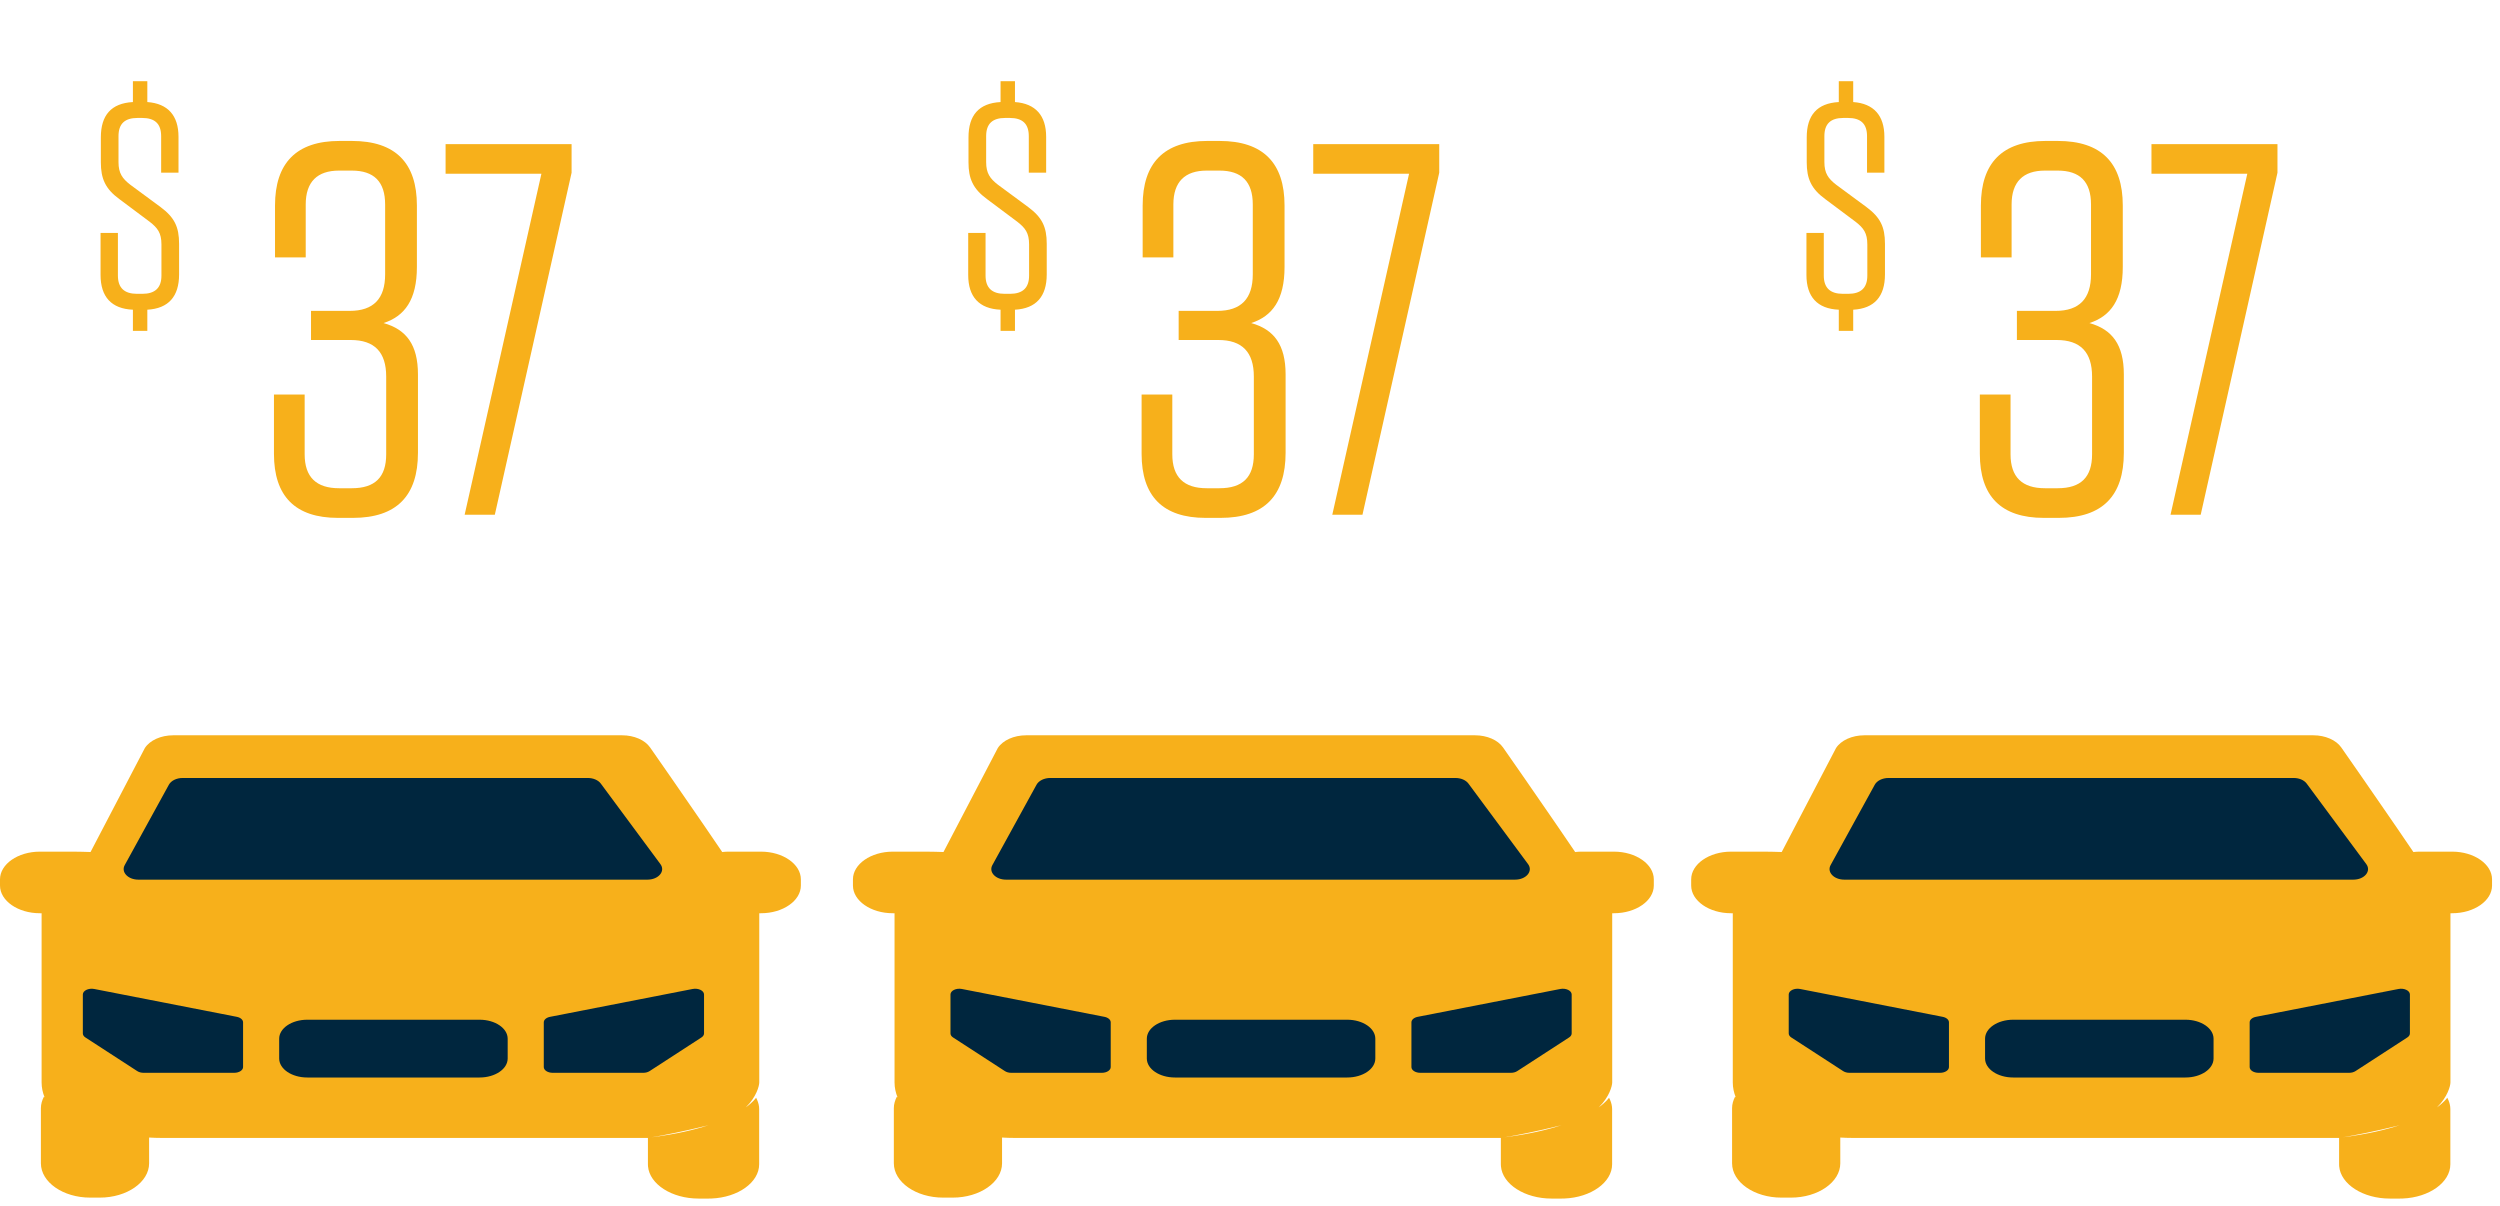
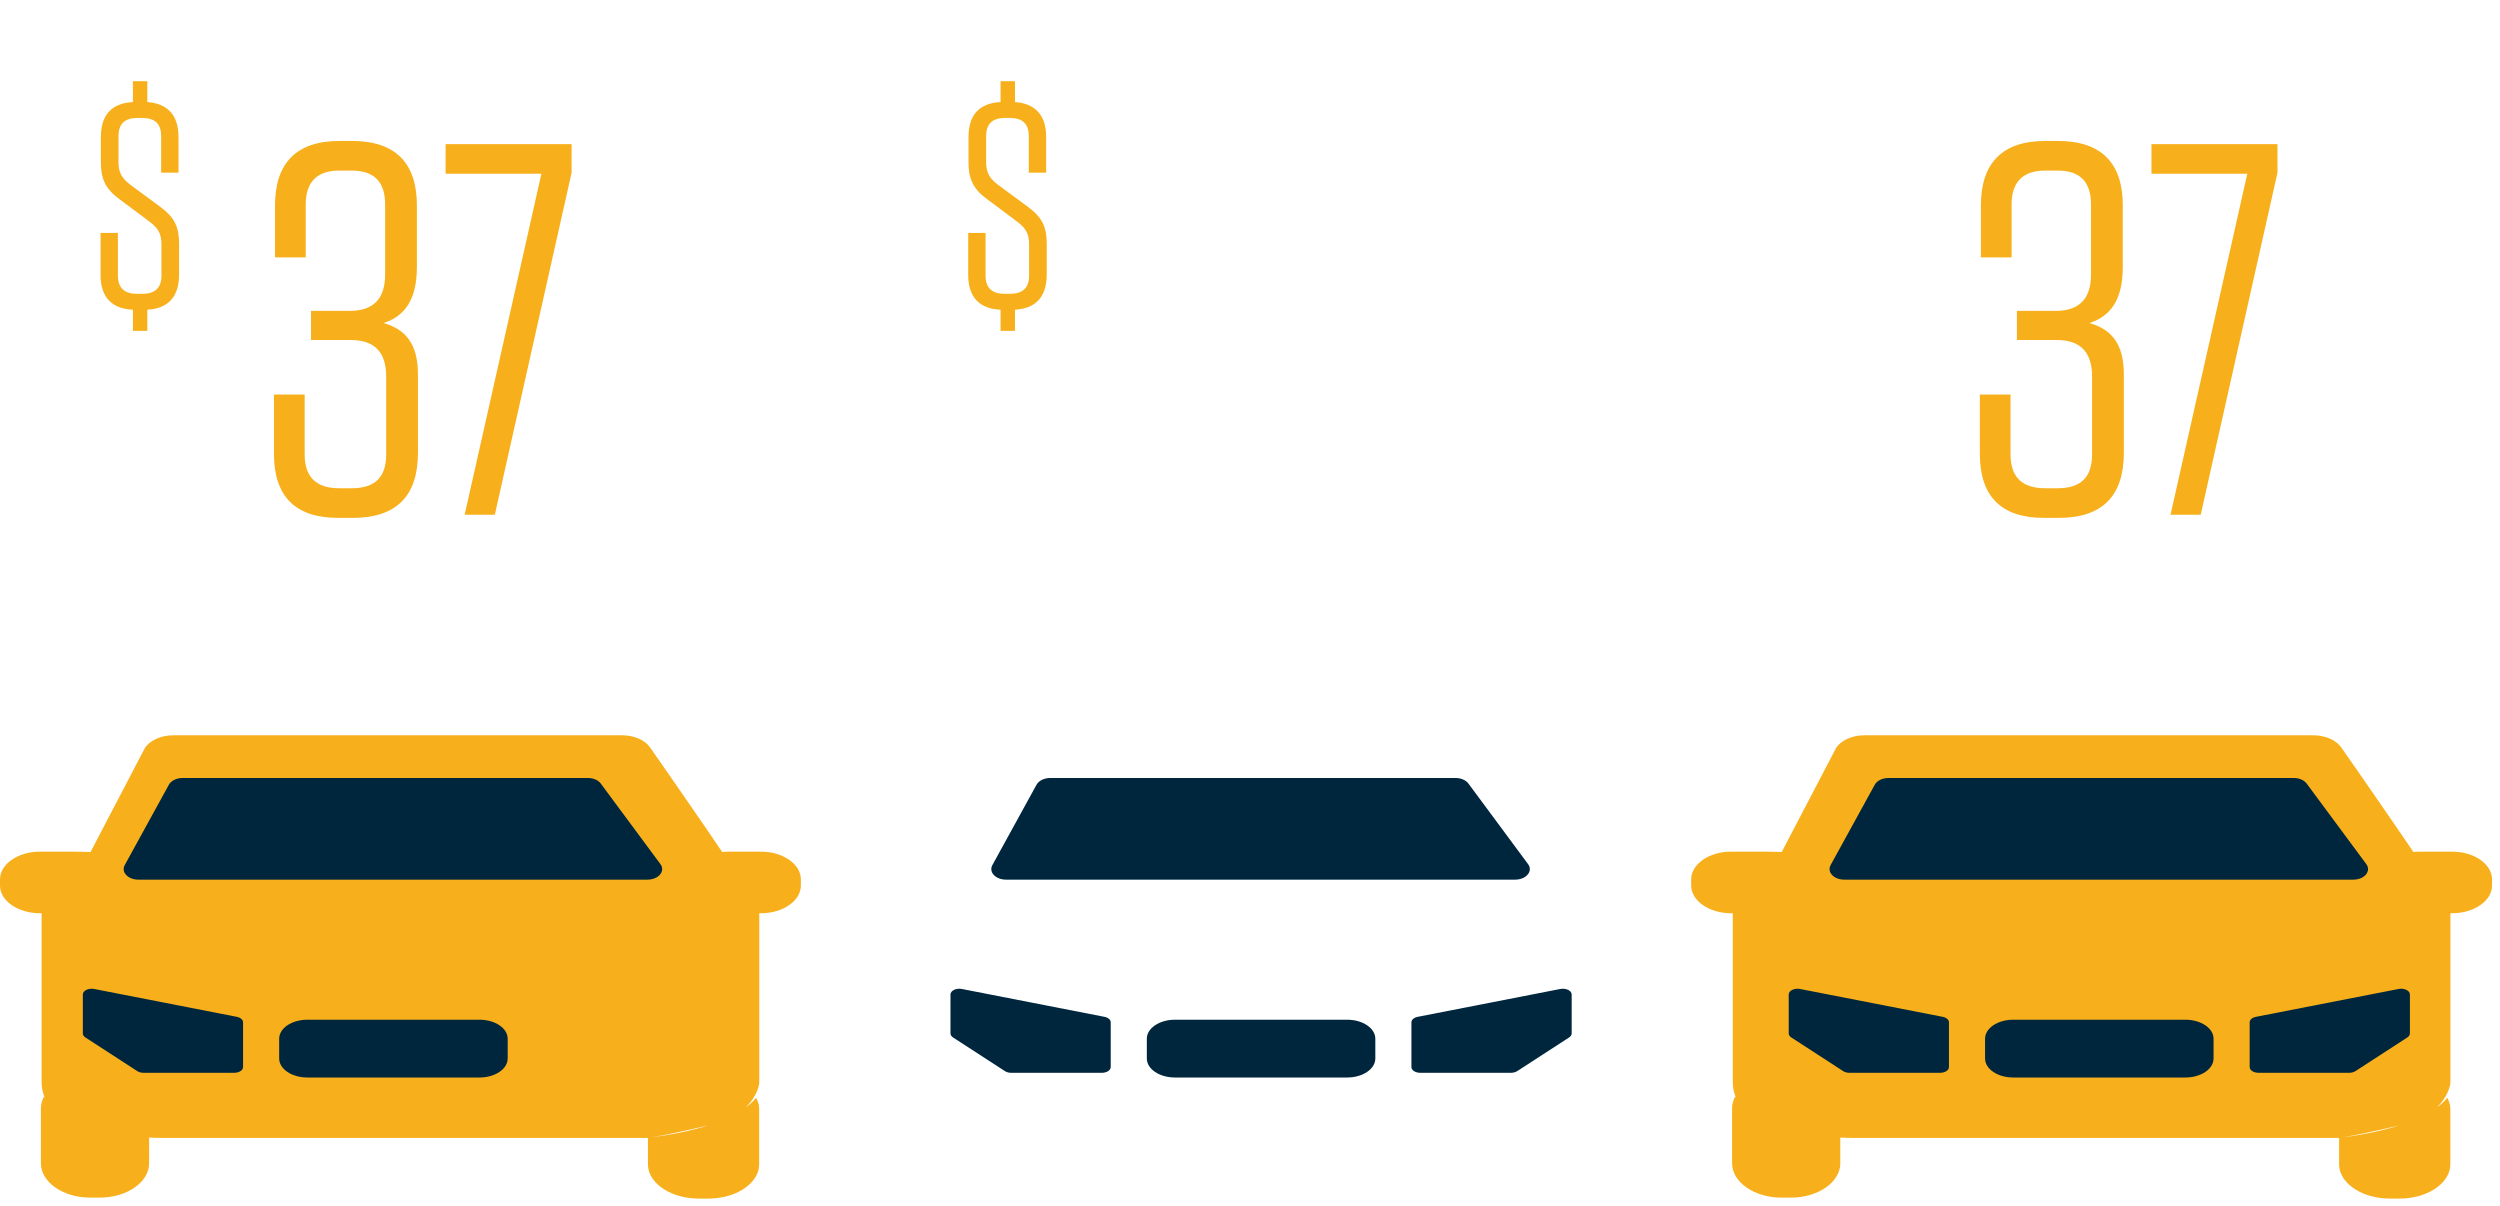
<svg xmlns="http://www.w3.org/2000/svg" width="170px" height="82px" viewBox="0 0 170 82" version="1.1">
  <title>Group 6</title>
  <g id="F&amp;I-stats" stroke="none" stroke-width="1" fill="none" fill-rule="evenodd">
    <g id="Desktop-HD-Copy-18" transform="translate(-421, -1286)">
      <g id="Group-6" transform="translate(421, 1286)">
        <path d="M42.304,50 C43.116,50 43.855,50.321 44.206,50.826 C44.931,51.863 46.232,53.734 47.537,55.634 L47.997,56.304 C48.379,56.862 48.756,57.414 49.112,57.939 C49.236,57.927 49.357,57.912 49.483,57.912 L49.483,57.912 L51.751,57.912 C53.24,57.912 54.459,58.762 54.459,59.797 L54.459,59.797 L54.459,60.217 C54.459,61.252 53.24,62.1 51.751,62.1 L51.751,62.1 L51.63,62.1 L51.63,73.607 C51.63,73.829 51.44,74.599 50.711,75.303 C51.24,74.919 51.414,74.643 51.414,74.643 C51.516,74.838 51.589,75.042 51.614,75.255 L51.623,75.417 L51.623,79.17 C51.623,80.407 50.181,81.428 48.38,81.499 L48.178,81.503 L47.507,81.503 C45.678,81.503 44.17,80.527 44.064,79.307 L44.059,79.17 L44.059,77.379 L44.059,77.379 L10.979,77.379 C10.697,77.379 10.417,77.37 10.139,77.353 L10.14,79.104 C10.14,80.387 8.63,81.438 6.787,81.438 L6.133,81.438 C4.287,81.438 2.781,80.387 2.781,79.104 L2.781,75.352 C2.781,75.079 2.861,74.821 2.984,74.577 C2.984,74.577 3,74.593 3.034,74.623 C2.903,74.3 2.829,73.959 2.829,73.607 L2.829,73.607 L2.829,62.1 L2.708,62.1 C1.219,62.1 -9.37916411e-13,61.252 -9.37916411e-13,60.217 L-9.37916411e-13,60.217 L-9.37916411e-13,59.797 C-9.37916411e-13,58.762 1.219,57.912 2.708,57.912 L2.708,57.912 L4.976,57.912 C5.092,57.912 6.047,57.927 6.157,57.937 L6.157,57.937 L9.849,50.869 C10.187,50.341 10.943,50 11.778,50 L11.778,50 Z M48.182,76.513 L47.977,76.564 C46.596,76.904 45.29,77.176 44.059,77.379 L44.328,77.332 L44.398,77.323 C45.976,77.12 47.215,76.829 48.182,76.513 Z" id="Combined-Shape" fill="#F7B01B" />
-         <path d="M100.304,50 C101.116,50 101.855,50.321 102.206,50.826 C102.931,51.863 104.232,53.734 105.537,55.634 L105.997,56.304 C106.379,56.862 106.756,57.414 107.112,57.939 C107.236,57.927 107.357,57.912 107.483,57.912 L107.483,57.912 L109.751,57.912 C111.24,57.912 112.459,58.762 112.459,59.797 L112.459,59.797 L112.459,60.217 C112.459,61.252 111.24,62.1 109.751,62.1 L109.751,62.1 L109.63,62.1 L109.63,73.607 C109.63,73.829 109.44,74.599 108.711,75.303 C109.24,74.919 109.415,74.643 109.415,74.643 C109.516,74.838 109.589,75.042 109.614,75.255 L109.624,75.417 L109.624,79.17 C109.624,80.407 108.181,81.428 106.38,81.499 L106.178,81.503 L105.507,81.503 C103.678,81.503 102.17,80.527 102.064,79.307 L102.058,79.17 L102.058,77.379 L102.058,77.379 L68.979,77.379 C68.697,77.379 68.417,77.37 68.139,77.353 L68.14,79.104 C68.14,80.387 66.63,81.438 64.787,81.438 L64.133,81.438 C62.287,81.438 60.781,80.387 60.781,79.104 L60.781,75.352 C60.781,75.079 60.861,74.821 60.984,74.577 C60.984,74.577 61,74.593 61.034,74.623 C60.903,74.3 60.829,73.959 60.829,73.607 L60.829,73.607 L60.829,62.1 L60.708,62.1 C59.219,62.1 58,61.252 58,60.217 L58,60.217 L58,59.797 C58,58.762 59.219,57.912 60.708,57.912 L60.708,57.912 L62.976,57.912 C63.092,57.912 64.047,57.927 64.157,57.937 L64.157,57.937 L67.849,50.869 C68.187,50.341 68.943,50 69.778,50 L69.778,50 Z M106.182,76.513 L105.977,76.564 C104.596,76.904 103.29,77.176 102.058,77.379 L102.328,77.332 L102.398,77.323 C103.976,77.12 105.215,76.829 106.182,76.513 Z" id="Combined-Shape-Copy" fill="#F7B01B" />
        <path d="M157.304,50 C158.116,50 158.855,50.321 159.206,50.826 C159.931,51.863 161.232,53.734 162.537,55.634 L162.997,56.304 C163.379,56.862 163.756,57.414 164.112,57.939 C164.236,57.927 164.357,57.912 164.483,57.912 L164.483,57.912 L166.751,57.912 C168.24,57.912 169.459,58.762 169.459,59.797 L169.459,59.797 L169.459,60.217 C169.459,61.252 168.24,62.1 166.751,62.1 L166.751,62.1 L166.63,62.1 L166.63,73.607 C166.63,73.829 166.44,74.599 165.711,75.303 C166.24,74.919 166.415,74.643 166.415,74.643 C166.516,74.838 166.589,75.042 166.614,75.255 L166.624,75.417 L166.624,79.17 C166.624,80.407 165.181,81.428 163.38,81.499 L163.179,81.503 L162.506,81.503 C160.678,81.503 159.17,80.527 159.064,79.307 L159.059,79.17 L159.059,77.379 L159.059,77.379 L125.979,77.379 C125.697,77.379 125.417,77.37 125.139,77.353 L125.14,79.104 C125.14,80.387 123.63,81.438 121.787,81.438 L121.133,81.438 C119.287,81.438 117.781,80.387 117.781,79.104 L117.781,75.352 C117.781,75.079 117.861,74.821 117.984,74.577 C117.984,74.577 118,74.593 118.034,74.623 C117.903,74.3 117.829,73.959 117.829,73.607 L117.829,73.607 L117.829,62.1 L117.708,62.1 C116.219,62.1 115,61.252 115,60.217 L115,60.217 L115,59.797 C115,58.762 116.219,57.912 117.708,57.912 L117.708,57.912 L119.976,57.912 C120.092,57.912 121.047,57.927 121.157,57.937 L121.157,57.937 L124.849,50.869 C125.187,50.341 125.943,50 126.778,50 L126.778,50 Z M163.182,76.513 L162.977,76.564 C161.596,76.904 160.29,77.176 159.059,77.379 L159.328,77.332 L159.398,77.323 C160.976,77.12 162.215,76.829 163.182,76.513 Z" id="Combined-Shape-Copy-2" fill="#F7B01B" />
        <g id="Group-2" transform="translate(121.633, 52.903)" fill="#00263E">
          <path d="M6.782,2.32702746e-13 L34.342,2.32702746e-13 C34.709,2.32702746e-13 35.048,0.146 35.222,0.381 L39.275,5.856 C39.632,6.335 39.149,6.913 38.394,6.913 L3.774,6.913 C3.07,6.913 2.588,6.401 2.846,5.928 L5.853,0.455 C6.005,0.181 6.372,2.32702746e-13 6.782,2.32702746e-13 Z" id="Stroke-33" />
          <path d="M31.344,16.615 L31.344,19.657 C31.344,19.873 31.613,20.048 31.947,20.048 L38.113,20.048 C38.272,20.048 38.425,20.006 38.538,19.933 L42.064,17.645 C42.177,17.574 42.241,17.474 42.241,17.369 L42.241,14.722 C42.241,14.459 41.85,14.271 41.464,14.348 L31.773,16.241 C31.518,16.29 31.344,16.442 31.344,16.615 Z" id="Stroke-43" />
          <path d="M10.896,16.615 L10.896,19.657 C10.896,19.873 10.627,20.048 10.294,20.048 L4.128,20.048 C3.968,20.048 3.815,20.006 3.702,19.933 L0.176,17.645 C0.063,17.574 -1.3500312e-13,17.474 -1.3500312e-13,17.369 L-1.3500312e-13,14.722 C-1.3500312e-13,14.459 0.39,14.271 0.776,14.348 L10.468,16.241 C10.722,16.29 10.896,16.442 10.896,16.615 Z" id="Stroke-45" />
          <path d="M26.979,20.367 L15.261,20.367 C14.206,20.367 13.351,19.788 13.351,19.075 L13.351,17.73 C13.351,17.017 14.206,16.438 15.261,16.438 L26.979,16.438 C28.036,16.438 28.889,17.017 28.889,17.73 L28.889,19.075 C28.889,19.788 28.036,20.367 26.979,20.367 Z" id="Stroke-47" />
        </g>
        <g id="Group-2-Copy" transform="translate(64.633, 52.903)" fill="#00263E">
          <path d="M6.782,2.32702746e-13 L34.342,2.32702746e-13 C34.709,2.32702746e-13 35.048,0.146 35.222,0.381 L39.275,5.856 C39.632,6.335 39.149,6.913 38.394,6.913 L3.774,6.913 C3.07,6.913 2.588,6.401 2.846,5.928 L5.853,0.455 C6.005,0.181 6.372,2.32702746e-13 6.782,2.32702746e-13 Z" id="Stroke-33" />
          <path d="M31.344,16.615 L31.344,19.657 C31.344,19.873 31.613,20.048 31.947,20.048 L38.113,20.048 C38.272,20.048 38.425,20.006 38.538,19.933 L42.064,17.645 C42.177,17.574 42.241,17.474 42.241,17.369 L42.241,14.722 C42.241,14.459 41.85,14.271 41.464,14.348 L31.773,16.241 C31.518,16.29 31.344,16.442 31.344,16.615 Z" id="Stroke-43" />
          <path d="M10.896,16.615 L10.896,19.657 C10.896,19.873 10.627,20.048 10.294,20.048 L4.128,20.048 C3.968,20.048 3.815,20.006 3.702,19.933 L0.176,17.645 C0.063,17.574 -1.3500312e-13,17.474 -1.3500312e-13,17.369 L-1.3500312e-13,14.722 C-1.3500312e-13,14.459 0.39,14.271 0.776,14.348 L10.468,16.241 C10.722,16.29 10.896,16.442 10.896,16.615 Z" id="Stroke-45" />
          <path d="M26.979,20.367 L15.261,20.367 C14.206,20.367 13.351,19.788 13.351,19.075 L13.351,17.73 C13.351,17.017 14.206,16.438 15.261,16.438 L26.979,16.438 C28.036,16.438 28.889,17.017 28.889,17.73 L28.889,19.075 C28.889,19.788 28.036,20.367 26.979,20.367 Z" id="Stroke-47" />
        </g>
        <g id="Group-2-Copy-2" transform="translate(5.633, 52.903)" fill="#00263E">
          <path d="M6.782,2.32702746e-13 L34.342,2.32702746e-13 C34.709,2.32702746e-13 35.048,0.146 35.222,0.381 L39.275,5.856 C39.632,6.335 39.149,6.913 38.394,6.913 L3.774,6.913 C3.07,6.913 2.588,6.401 2.846,5.928 L5.853,0.455 C6.005,0.181 6.372,2.32702746e-13 6.782,2.32702746e-13 Z" id="Stroke-33" />
-           <path d="M31.344,16.615 L31.344,19.657 C31.344,19.873 31.613,20.048 31.947,20.048 L38.113,20.048 C38.272,20.048 38.425,20.006 38.538,19.933 L42.064,17.645 C42.177,17.574 42.241,17.474 42.241,17.369 L42.241,14.722 C42.241,14.459 41.85,14.271 41.464,14.348 L31.773,16.241 C31.518,16.29 31.344,16.442 31.344,16.615 Z" id="Stroke-43" />
          <path d="M10.896,16.615 L10.896,19.657 C10.896,19.873 10.627,20.048 10.294,20.048 L4.128,20.048 C3.968,20.048 3.815,20.006 3.702,19.933 L0.176,17.645 C0.063,17.574 -1.3500312e-13,17.474 -1.3500312e-13,17.369 L-1.3500312e-13,14.722 C-1.3500312e-13,14.459 0.39,14.271 0.776,14.348 L10.468,16.241 C10.722,16.29 10.896,16.442 10.896,16.615 Z" id="Stroke-45" />
          <path d="M26.979,20.367 L15.261,20.367 C14.206,20.367 13.351,19.788 13.351,19.075 L13.351,17.73 C13.351,17.017 14.206,16.438 15.261,16.438 L26.979,16.438 C28.036,16.438 28.889,17.017 28.889,17.73 L28.889,19.075 C28.889,19.788 28.036,20.367 26.979,20.367 Z" id="Stroke-47" />
        </g>
        <g id="Group-5" transform="translate(6, 2)" fill="#F7B01B" fill-rule="nonzero">
          <g id="Group" transform="translate(12, 7)">
            <path d="M5.993,26.216 C8.981,26.216 10.421,24.704 10.421,21.788 L10.421,16.46 C10.421,14.444 9.629,13.4 8.081,12.968 C9.521,12.5 10.349,11.384 10.349,9.152 L10.349,4.976 C10.349,2.096 8.909,0.584 5.921,0.584 L5.093,0.584 C2.141,0.584 0.701,2.096 0.701,4.976 L0.701,8.504 L2.789,8.504 L2.789,4.904 C2.789,3.356 3.581,2.6 5.057,2.6 L5.921,2.6 C7.433,2.6 8.189,3.356 8.189,4.904 L8.189,9.656 C8.189,11.312 7.397,12.14 5.777,12.14 L3.149,12.14 L3.149,14.12 L5.849,14.12 C7.469,14.12 8.261,14.948 8.261,16.604 L8.261,21.896 C8.261,23.444 7.505,24.2 5.921,24.2 L5.057,24.2 C3.509,24.2 2.717,23.444 2.717,21.896 L2.717,17.828 L0.629,17.828 L0.629,21.86 C0.629,24.74 2.069,26.216 4.985,26.216 L5.993,26.216 Z M15.648,26 L20.868,2.744 L20.868,0.8 L12.3,0.8 L12.3,2.816 L18.816,2.816 L13.596,26 L15.648,26 Z" id="37" />
          </g>
          <g id="Group-Copy">
            <path d="M4.018,20.5 L4.018,19.06 C5.458,18.98 6.178,18.16 6.178,16.66 L6.178,14.58 C6.178,13.42 5.858,12.78 4.918,12.08 L2.858,10.56 C2.318,10.14 2.058,9.78 2.058,9.02 L2.058,7.26 C2.058,6.42 2.478,6.02 3.358,6.02 L3.658,6.02 C4.538,6.02 4.958,6.42 4.958,7.26 L4.958,9.74 L6.138,9.74 L6.138,7.3 C6.138,5.86 5.418,5.04 4.018,4.94 L4.018,3.52 L3.038,3.52 L3.038,4.94 C1.558,5.02 0.858,5.84 0.858,7.34 L0.858,9.04 C0.858,10.14 1.158,10.84 2.118,11.54 L4.178,13.08 C4.718,13.5 4.978,13.84 4.978,14.62 L4.978,16.74 C4.978,17.58 4.538,17.98 3.678,17.98 L3.318,17.98 C2.458,17.98 2.018,17.58 2.018,16.74 L2.018,13.84 L0.838,13.84 L0.838,16.7 C0.838,18.18 1.578,19 3.038,19.06 L3.038,20.5 L4.018,20.5 Z" id="$" />
          </g>
        </g>
        <g id="Group-5-Copy" transform="translate(65, 0)" fill="#F7B01B" fill-rule="nonzero">
          <g id="Group" transform="translate(11, 0)">
-             <path d="M6.993,35.216 C9.981,35.216 11.421,33.704 11.421,30.788 L11.421,25.46 C11.421,23.444 10.629,22.4 9.081,21.968 C10.521,21.5 11.349,20.384 11.349,18.152 L11.349,13.976 C11.349,11.096 9.909,9.584 6.921,9.584 L6.093,9.584 C3.141,9.584 1.701,11.096 1.701,13.976 L1.701,17.504 L3.789,17.504 L3.789,13.904 C3.789,12.356 4.581,11.6 6.057,11.6 L6.921,11.6 C8.433,11.6 9.189,12.356 9.189,13.904 L9.189,18.656 C9.189,20.312 8.397,21.14 6.777,21.14 L4.149,21.14 L4.149,23.12 L6.849,23.12 C8.469,23.12 9.261,23.948 9.261,25.604 L9.261,30.896 C9.261,32.444 8.505,33.2 6.921,33.2 L6.057,33.2 C4.509,33.2 3.717,32.444 3.717,30.896 L3.717,26.828 L1.629,26.828 L1.629,30.86 C1.629,33.74 3.069,35.216 5.985,35.216 L6.993,35.216 Z M16.648,35 L21.868,11.744 L21.868,9.8 L13.3,9.8 L13.3,11.816 L19.816,11.816 L14.596,35 L16.648,35 Z" id="37" />
-           </g>
+             </g>
          <g id="Group-Copy" transform="translate(0, 2)">
            <path d="M4.018,20.5 L4.018,19.06 C5.458,18.98 6.178,18.16 6.178,16.66 L6.178,14.58 C6.178,13.42 5.858,12.78 4.918,12.08 L2.858,10.56 C2.318,10.14 2.058,9.78 2.058,9.02 L2.058,7.26 C2.058,6.42 2.478,6.02 3.358,6.02 L3.658,6.02 C4.538,6.02 4.958,6.42 4.958,7.26 L4.958,9.74 L6.138,9.74 L6.138,7.3 C6.138,5.86 5.418,5.04 4.018,4.94 L4.018,3.52 L3.038,3.52 L3.038,4.94 C1.558,5.02 0.858,5.84 0.858,7.34 L0.858,9.04 C0.858,10.14 1.158,10.84 2.118,11.54 L4.178,13.08 C4.718,13.5 4.978,13.84 4.978,14.62 L4.978,16.74 C4.978,17.58 4.538,17.98 3.678,17.98 L3.318,17.98 C2.458,17.98 2.018,17.58 2.018,16.74 L2.018,13.84 L0.838,13.84 L0.838,16.7 C0.838,18.18 1.578,19 3.038,19.06 L3.038,20.5 L4.018,20.5 Z" id="$" />
          </g>
        </g>
        <g id="Group-5-Copy-2" transform="translate(122, 2)" fill="#F7B01B" fill-rule="nonzero">
          <g id="Group" transform="translate(12, 7)">
            <path d="M5.993,26.216 C8.981,26.216 10.421,24.704 10.421,21.788 L10.421,16.46 C10.421,14.444 9.629,13.4 8.081,12.968 C9.521,12.5 10.349,11.384 10.349,9.152 L10.349,4.976 C10.349,2.096 8.909,0.584 5.921,0.584 L5.093,0.584 C2.141,0.584 0.701,2.096 0.701,4.976 L0.701,8.504 L2.789,8.504 L2.789,4.904 C2.789,3.356 3.581,2.6 5.057,2.6 L5.921,2.6 C7.433,2.6 8.189,3.356 8.189,4.904 L8.189,9.656 C8.189,11.312 7.397,12.14 5.777,12.14 L3.149,12.14 L3.149,14.12 L5.849,14.12 C7.469,14.12 8.261,14.948 8.261,16.604 L8.261,21.896 C8.261,23.444 7.505,24.2 5.921,24.2 L5.057,24.2 C3.509,24.2 2.717,23.444 2.717,21.896 L2.717,17.828 L0.629,17.828 L0.629,21.86 C0.629,24.74 2.069,26.216 4.985,26.216 L5.993,26.216 Z M15.648,26 L20.868,2.744 L20.868,0.8 L12.3,0.8 L12.3,2.816 L18.816,2.816 L13.596,26 L15.648,26 Z" id="37" />
          </g>
          <g id="Group-Copy">
-             <path d="M4.018,20.5 L4.018,19.06 C5.458,18.98 6.178,18.16 6.178,16.66 L6.178,14.58 C6.178,13.42 5.858,12.78 4.918,12.08 L2.858,10.56 C2.318,10.14 2.058,9.78 2.058,9.02 L2.058,7.26 C2.058,6.42 2.478,6.02 3.358,6.02 L3.658,6.02 C4.538,6.02 4.958,6.42 4.958,7.26 L4.958,9.74 L6.138,9.74 L6.138,7.3 C6.138,5.86 5.418,5.04 4.018,4.94 L4.018,3.52 L3.038,3.52 L3.038,4.94 C1.558,5.02 0.858,5.84 0.858,7.34 L0.858,9.04 C0.858,10.14 1.158,10.84 2.118,11.54 L4.178,13.08 C4.718,13.5 4.978,13.84 4.978,14.62 L4.978,16.74 C4.978,17.58 4.538,17.98 3.678,17.98 L3.318,17.98 C2.458,17.98 2.018,17.58 2.018,16.74 L2.018,13.84 L0.838,13.84 L0.838,16.7 C0.838,18.18 1.578,19 3.038,19.06 L3.038,20.5 L4.018,20.5 Z" id="$" />
-           </g>
+             </g>
        </g>
      </g>
    </g>
  </g>
</svg>